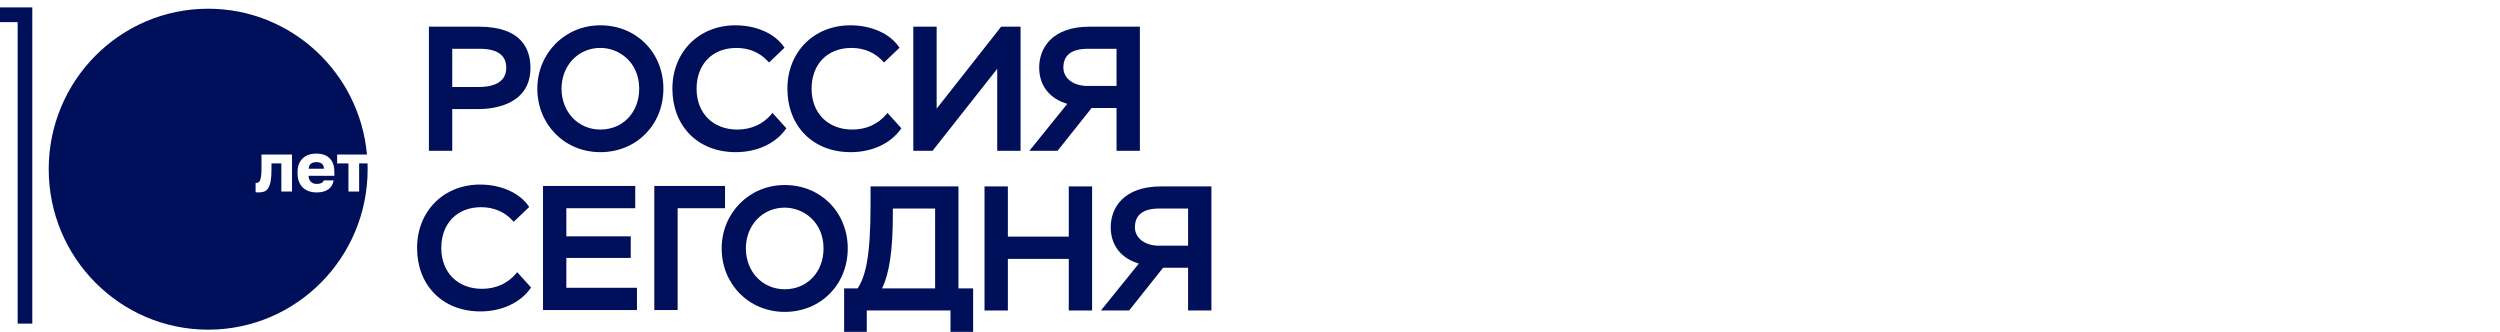
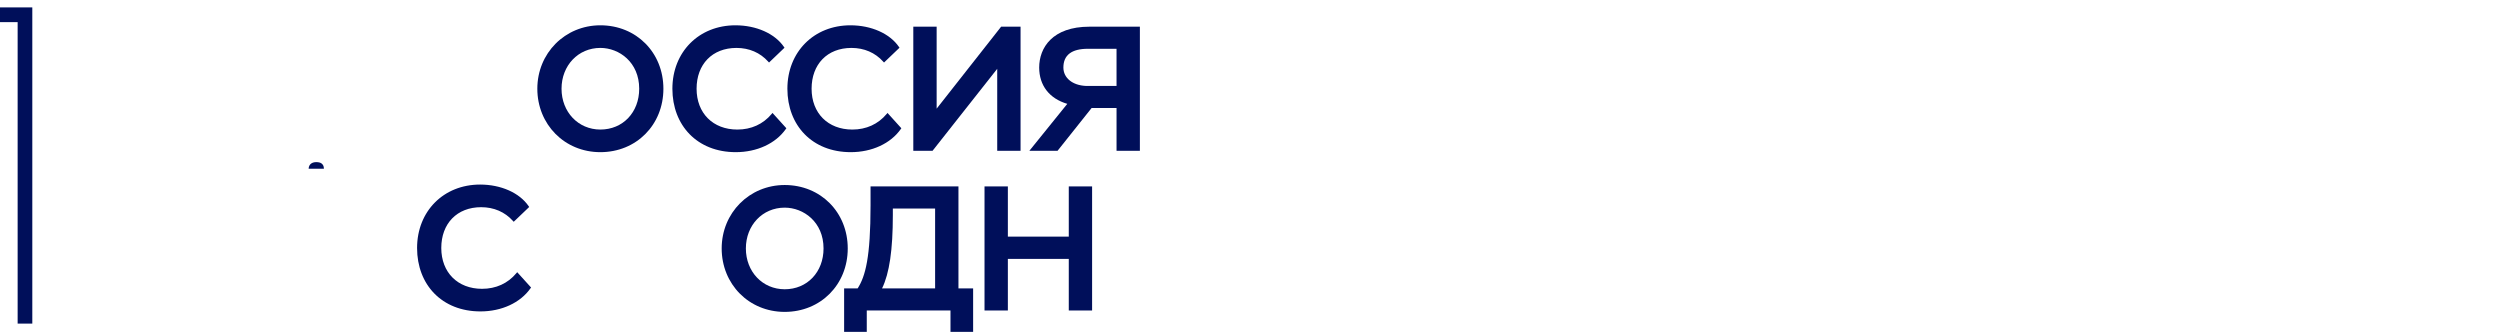
<svg xmlns="http://www.w3.org/2000/svg" width="339" height="45" viewBox="0 0 339 45" fill="none">
  <g clip-path="url(#clip0_28_236)">
-     <path d="M61.324 14.789H64.927C66.57 14.789 71.929 14.386 71.929 9.204C71.929 6.656 70.717 3.619 64.951 3.619H58.16V20.445H61.324V14.791V14.789ZM61.324 6.615H65.045C67.436 6.615 68.648 7.479 68.648 9.182C68.648 10.884 67.381 11.795 64.881 11.795H61.324V6.615Z" fill="#000F5A" />
    <path d="M81.41 3.431C76.617 3.431 72.862 7.209 72.862 12.031C72.862 16.854 76.536 20.633 81.41 20.633C86.284 20.633 89.957 16.936 89.957 12.031C89.957 7.127 86.284 3.431 81.41 3.431ZM81.41 17.567C78.408 17.567 76.144 15.187 76.144 12.031C76.144 8.876 78.408 6.497 81.41 6.497C83.962 6.497 86.676 8.438 86.676 12.031C86.676 15.239 84.461 17.567 81.41 17.567Z" fill="#000F5A" />
    <path d="M99.77 20.633C102.638 20.633 105.175 19.462 106.554 17.5L106.631 17.392L104.751 15.314L104.628 15.46C103.474 16.839 101.868 17.568 99.981 17.568C96.677 17.568 94.457 15.344 94.457 12.033C94.457 8.722 96.579 6.499 99.864 6.499C101.587 6.499 103.074 7.139 104.166 8.353L104.28 8.479L106.378 6.472L106.298 6.354C105.07 4.553 102.55 3.431 99.723 3.431C94.771 3.431 91.176 7.049 91.176 12.031C91.176 17.014 94.549 20.633 99.77 20.633Z" fill="#000F5A" />
    <path d="M115.363 20.633C118.231 20.633 120.768 19.462 122.147 17.5L122.224 17.392L120.345 15.314L120.223 15.46C119.067 16.839 117.461 17.568 115.575 17.568C112.271 17.568 110.052 15.344 110.052 12.033C110.052 8.722 112.174 6.499 115.458 6.499C117.181 6.499 118.668 7.139 119.759 8.353L119.873 8.479L121.972 6.472L121.892 6.354C120.664 4.553 118.144 3.431 115.318 3.431C110.365 3.431 106.77 7.049 106.77 12.031C106.77 17.014 110.143 20.633 115.364 20.633H115.363Z" fill="#000F5A" />
    <path d="M135.223 9.33V20.445H138.388V3.619H135.752L127.009 14.733V3.619H123.844V20.445H126.456L135.223 9.33Z" fill="#000F5A" />
    <path d="M143.406 20.445L148.019 14.649H151.403V20.445H154.568V3.619H147.729C142.705 3.619 140.914 6.48 140.914 9.158C140.914 11.587 142.299 13.368 144.725 14.081L139.585 20.445H143.408H143.406ZM144.195 9.158C144.195 7.47 145.312 6.615 147.517 6.615H151.402V11.652H147.24C145.417 11.565 144.195 10.562 144.195 9.158Z" fill="#000F5A" />
    <path d="M70.01 37.054C68.856 38.433 67.249 39.163 65.361 39.163C62.059 39.163 59.838 36.938 59.838 33.629C59.838 30.32 61.96 28.095 65.245 28.095C66.968 28.095 68.456 28.736 69.546 29.948L69.66 30.073L71.759 28.067L71.678 27.949C70.45 26.148 67.93 25.026 65.104 25.026C60.151 25.026 56.556 28.644 56.556 33.628C56.556 38.612 59.929 42.228 65.15 42.228C68.02 42.228 70.556 41.057 71.934 39.095L72.012 38.986L70.133 36.909L70.01 37.054Z" fill="#000F5A" />
-     <path d="M76.797 34.973H85.53V32.048H76.797V28.235H86.139V25.215H73.633V42.04H86.372V39.022H76.797V34.973Z" fill="#000F5A" />
-     <path d="M98.315 25.215H88.722V42.04H91.887V28.235H98.315V25.215Z" fill="#000F5A" />
    <path d="M106.406 25.088C101.614 25.088 97.86 28.867 97.86 33.69C97.86 38.513 101.534 42.292 106.406 42.292C111.279 42.292 114.954 38.595 114.954 33.69C114.954 28.785 111.279 25.088 106.406 25.088ZM106.406 39.224C103.404 39.224 101.14 36.845 101.14 33.69C101.14 30.535 103.404 28.156 106.406 28.156C108.958 28.156 111.672 30.096 111.672 33.69C111.672 36.896 109.457 39.224 106.406 39.224Z" fill="#000F5A" />
    <path d="M129.965 25.278H118.046V27.848C118.046 34.894 117.349 37.475 116.296 39.107H114.463V45H117.534V42.102H128.886V45H131.956V39.107H129.966V25.278H129.965ZM126.801 39.107H119.606C120.604 37.063 121.069 33.882 121.069 29.143V28.273H126.801V39.107Z" fill="#000F5A" />
    <path d="M144.926 32.086H136.665V25.278H133.501V42.102H136.665V35.106H144.926V42.102H148.089V25.278H144.926V32.086Z" fill="#000F5A" />
-     <path d="M157.429 25.278C152.405 25.278 150.615 28.139 150.615 30.816C150.615 33.244 151.999 35.026 154.425 35.739L149.285 42.102H153.108L157.719 36.306H161.103V42.102H164.267V25.276H157.429V25.278ZM161.103 33.312H156.942C155.12 33.225 153.896 32.222 153.896 30.816C153.896 29.129 155.013 28.275 157.219 28.275H161.103V33.312Z" fill="#000F5A" />
    <path d="M4.381 43.884H2.392V3.001H0V1H4.381V43.884Z" fill="#000F5A" />
    <path d="M43.613 22.173C43.521 22.104 43.413 22.055 43.288 22.026C43.163 21.998 43.031 21.984 42.893 21.984C42.755 21.984 42.634 21.999 42.512 22.03C42.39 22.062 42.28 22.114 42.183 22.186C42.086 22.258 42.008 22.352 41.949 22.466C41.889 22.579 41.856 22.719 41.85 22.883H43.92C43.92 22.706 43.892 22.561 43.836 22.448C43.78 22.335 43.705 22.243 43.615 22.173H43.613Z" fill="#000F5A" />
-     <path d="M48.699 22.155V25.972H47.25V22.155H45.715V20.953H49.76C48.762 9.868 39.503 1.182 28.229 1.182C16.286 1.182 6.605 10.924 6.605 22.943C6.605 34.961 16.286 44.703 28.229 44.703C40.172 44.703 49.853 34.961 49.853 22.943C49.853 22.678 49.846 22.417 49.837 22.155H48.699ZM39.599 25.972H38.15V22.155H36.813V23.043C36.813 23.667 36.775 24.177 36.701 24.573C36.625 24.971 36.515 25.282 36.372 25.508C36.227 25.735 36.047 25.889 35.831 25.971C35.614 26.053 35.364 26.094 35.083 26.094C35.033 26.094 34.962 26.092 34.871 26.09C34.78 26.087 34.709 26.078 34.659 26.066V24.797C34.69 24.804 34.737 24.807 34.799 24.807C34.906 24.807 35 24.774 35.082 24.708C35.163 24.641 35.232 24.531 35.288 24.377C35.345 24.223 35.387 24.02 35.415 23.77C35.443 23.521 35.457 23.213 35.457 22.846V20.953H39.597V25.972H39.599ZM45.34 23.841H41.839C41.845 24.039 41.88 24.206 41.943 24.343C42.006 24.48 42.088 24.593 42.188 24.682C42.287 24.771 42.403 24.837 42.53 24.878C42.658 24.919 42.796 24.94 42.939 24.94C43.215 24.94 43.434 24.897 43.593 24.811C43.753 24.725 43.858 24.609 43.908 24.462H45.244C45.143 25.009 44.896 25.419 44.501 25.689C44.106 25.959 43.584 26.095 42.938 26.095C42.574 26.095 42.234 26.043 41.916 25.938C41.6 25.834 41.325 25.675 41.093 25.46C40.861 25.245 40.678 24.975 40.547 24.65C40.415 24.325 40.349 23.944 40.349 23.508V23.319C40.349 22.902 40.414 22.54 40.542 22.23C40.67 21.92 40.845 21.661 41.069 21.453C41.291 21.246 41.555 21.089 41.859 20.985C42.162 20.881 42.491 20.828 42.842 20.828C43.665 20.828 44.286 21.042 44.706 21.468C45.126 21.893 45.337 22.511 45.337 23.319V23.839L45.34 23.841Z" fill="#000F5A" />
  </g>
  <defs>
    <clipPath id="clip0_28_236">
      <rect width="164.267" height="44" fill="white" transform="translate(0 1)" />
    </clipPath>
  </defs>
</svg>